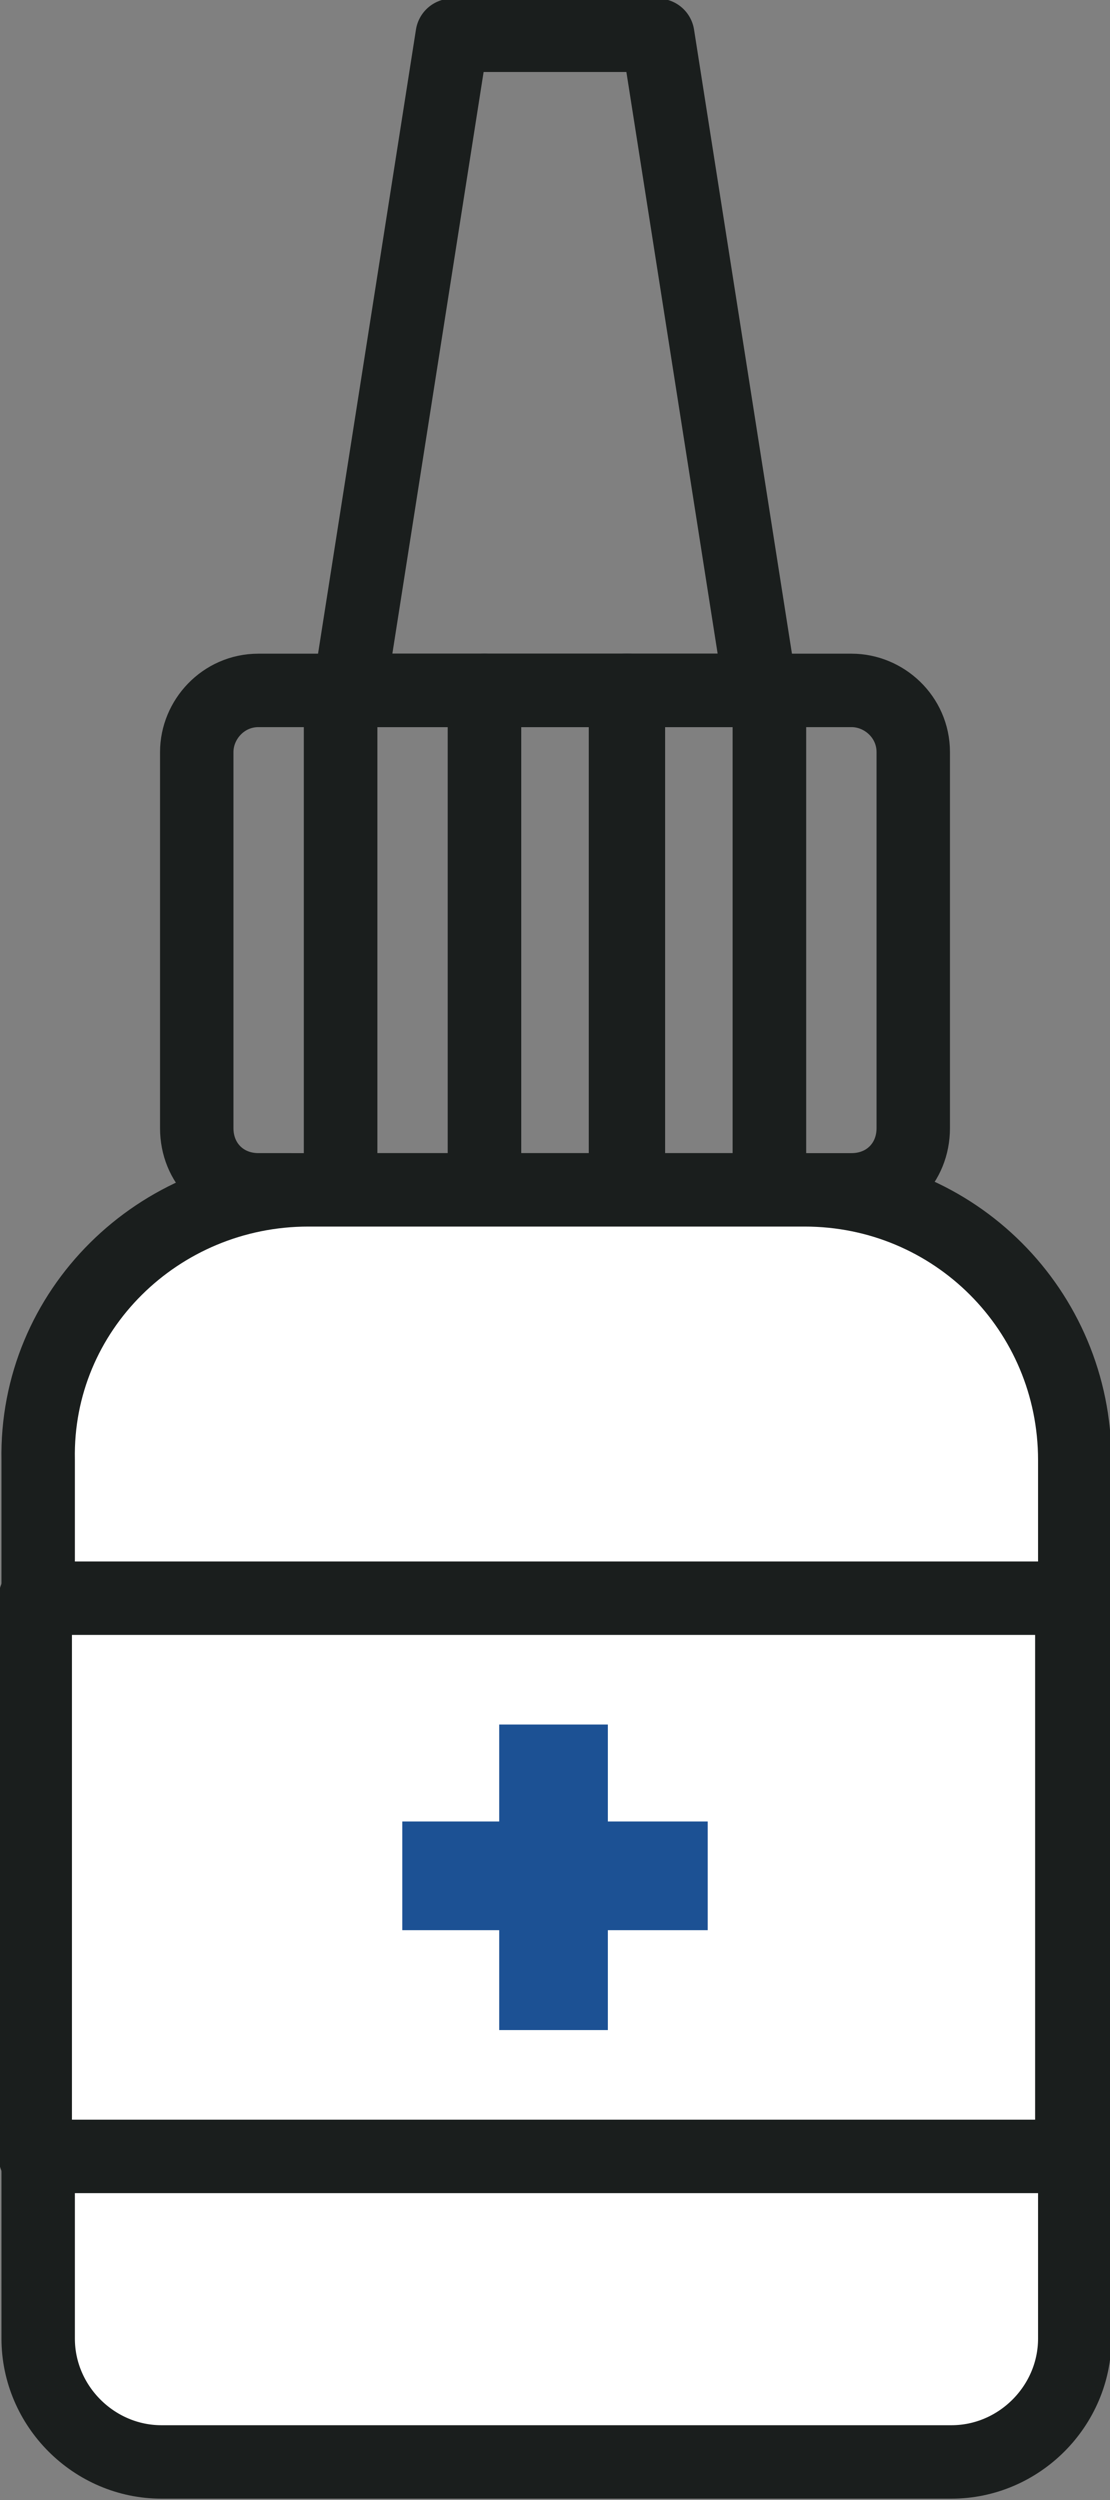
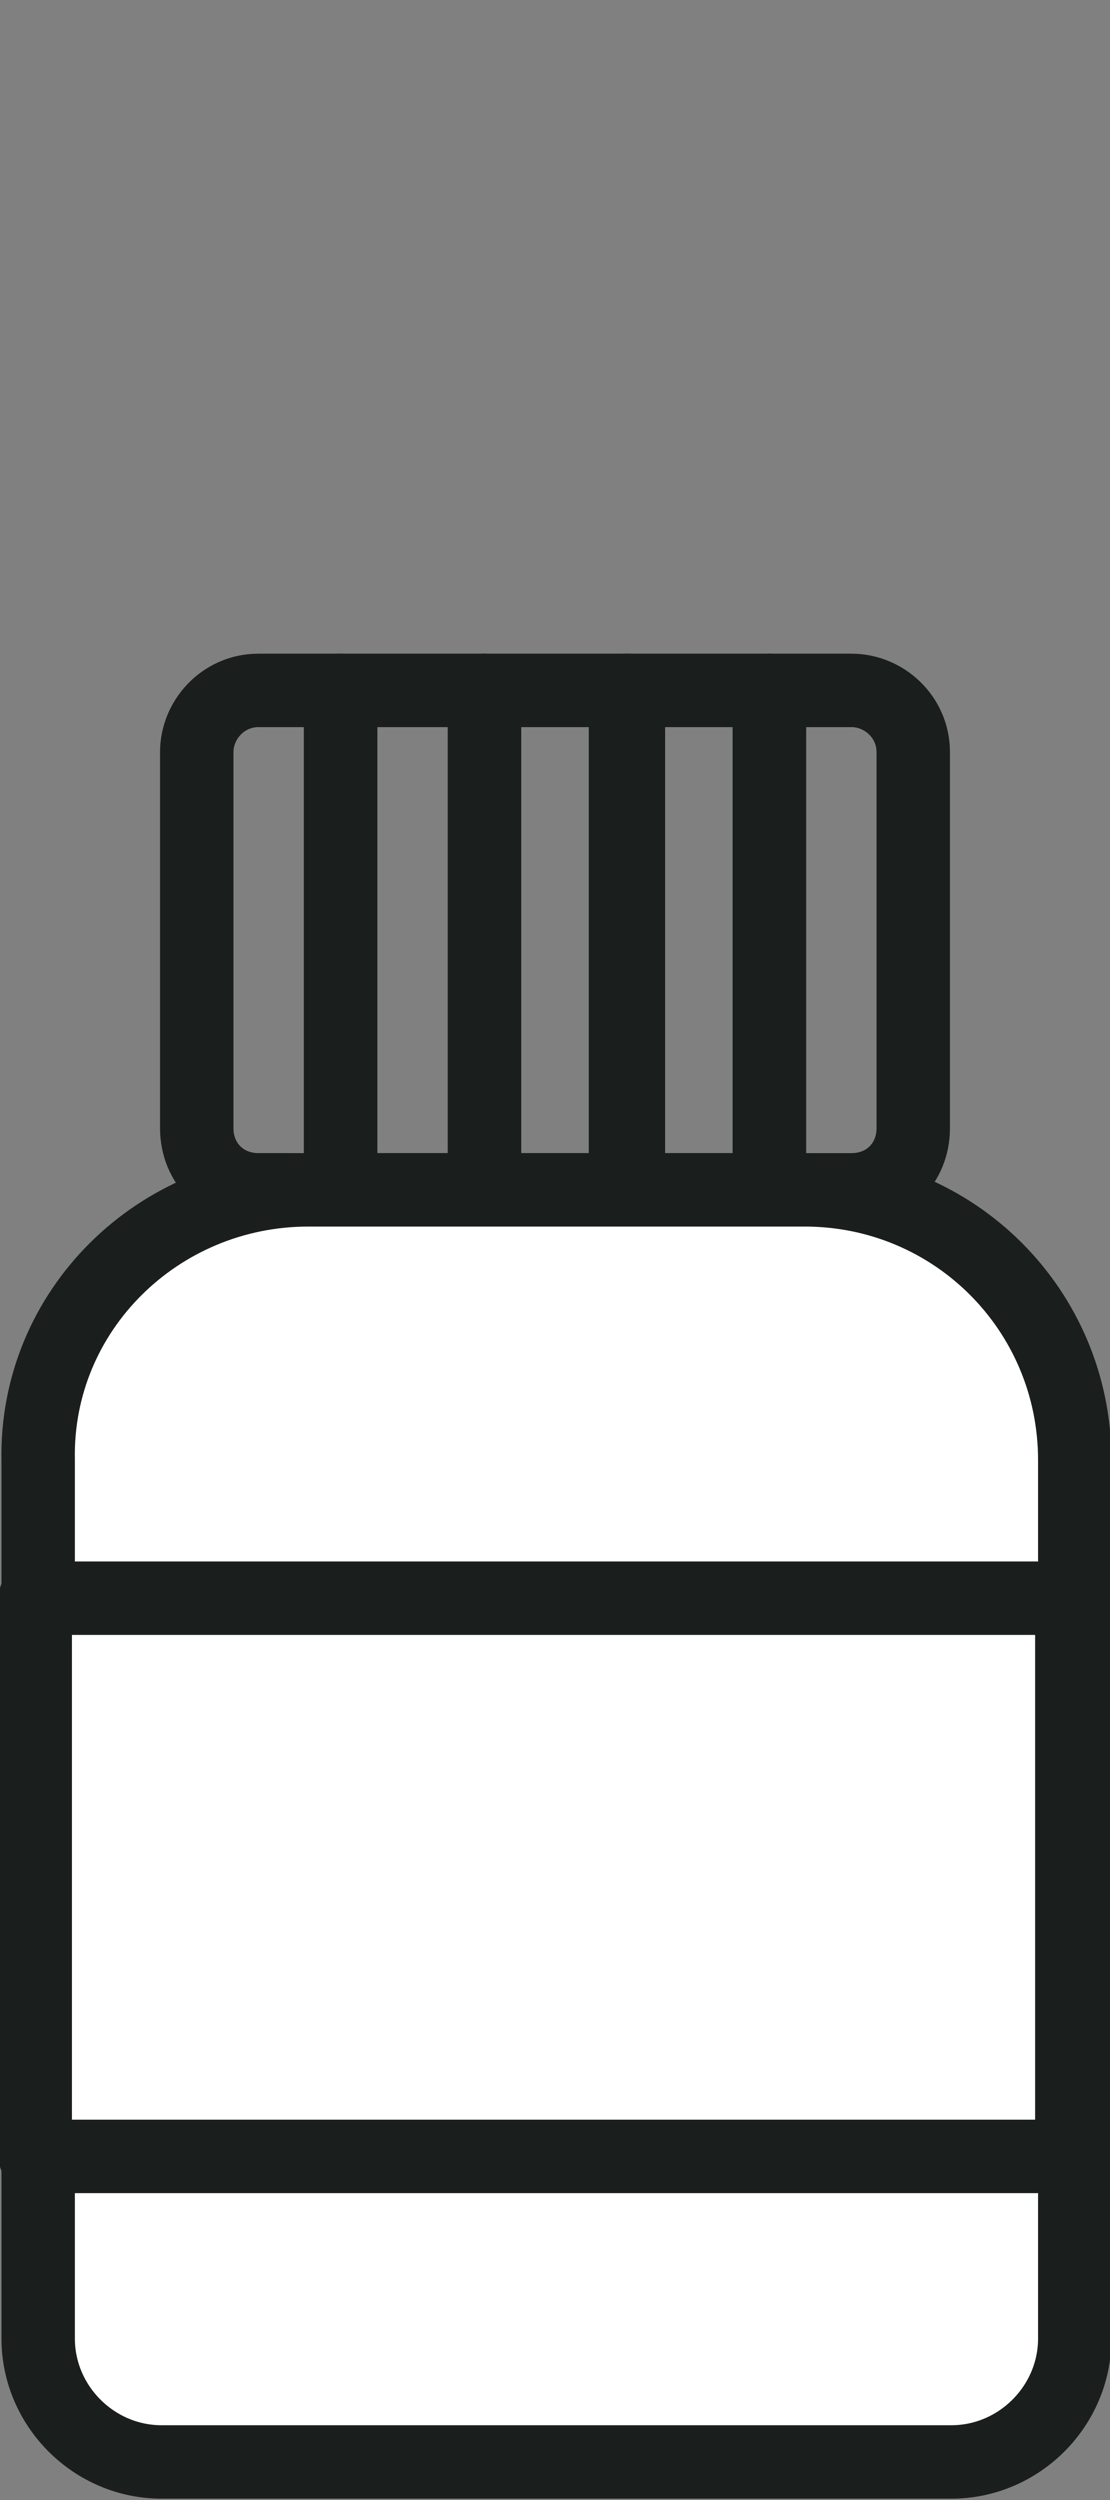
<svg xmlns="http://www.w3.org/2000/svg" version="1.1" id="Layer_2_00000011721135748699107010000004220868074684698798_" x="0px" y="0px" viewBox="0 0 37.8 85.1" style="enable-background:new 0 0 37.8 85.1;" xml:space="preserve">
  <rect x="0" y="0" width="37.8" height="85.1" fill="#808080" stroke="none" />
  <style type="text/css">
	.st0{fill:none;stroke:#1A1E1D;stroke-width:2.5;stroke-linecap:round;stroke-linejoin:round;}
	.st1{fill:#FFFFFF;stroke:#1A1E1D;stroke-width:2.5;stroke-linecap:round;stroke-linejoin:round;}
	.st2{fill:#1C5194;}
</style>
  <g id="Layer_1-2">
-     <polygon class="st0" points="25.9,23.5 11.9,23.5 15.4,1.2 22.4,1.2  " />
    <path class="st0" d="M26.2,23.5H29c1.1,0,2.1,0.9,2.1,2.1v12.8c0,1.2-0.9,2.1-2.1,2.1h-2.8L26.2,23.5   C26.2,23.5,26.2,23.5,26.2,23.5z" />
    <rect x="21.3" y="23.5" class="st0" width="4.9" height="17" />
    <rect x="16.5" y="23.5" class="st0" width="4.9" height="17" />
    <rect x="11.6" y="23.5" class="st0" width="4.9" height="17" />
    <path class="st0" d="M8.8,23.5h2.8v17H8.8c-1.2,0-2.1-0.9-2.1-2.1V25.6C6.7,24.5,7.6,23.5,8.8,23.5L8.8,23.5z" />
    <path class="st1" d="M10.5,40.5h16.9c5.1,0,9.2,4.1,9.2,9.2v29.9c0,2.3-1.9,4.2-4.2,4.2H5.5c-2.3,0-4.2-1.9-4.2-4.2V49.7   C1.2,44.6,5.4,40.5,10.5,40.5z" />
    <rect x="1.2" y="54.4" class="st1" width="35.3" height="19" />
-     <polygon class="st2" points="24.1,62 20.7,62 20.7,58.7 17,58.7 17,62 13.7,62 13.7,65.7 17,65.7 17,69.1 20.7,69.1 20.7,65.7    24.1,65.7  " />
  </g>
</svg>